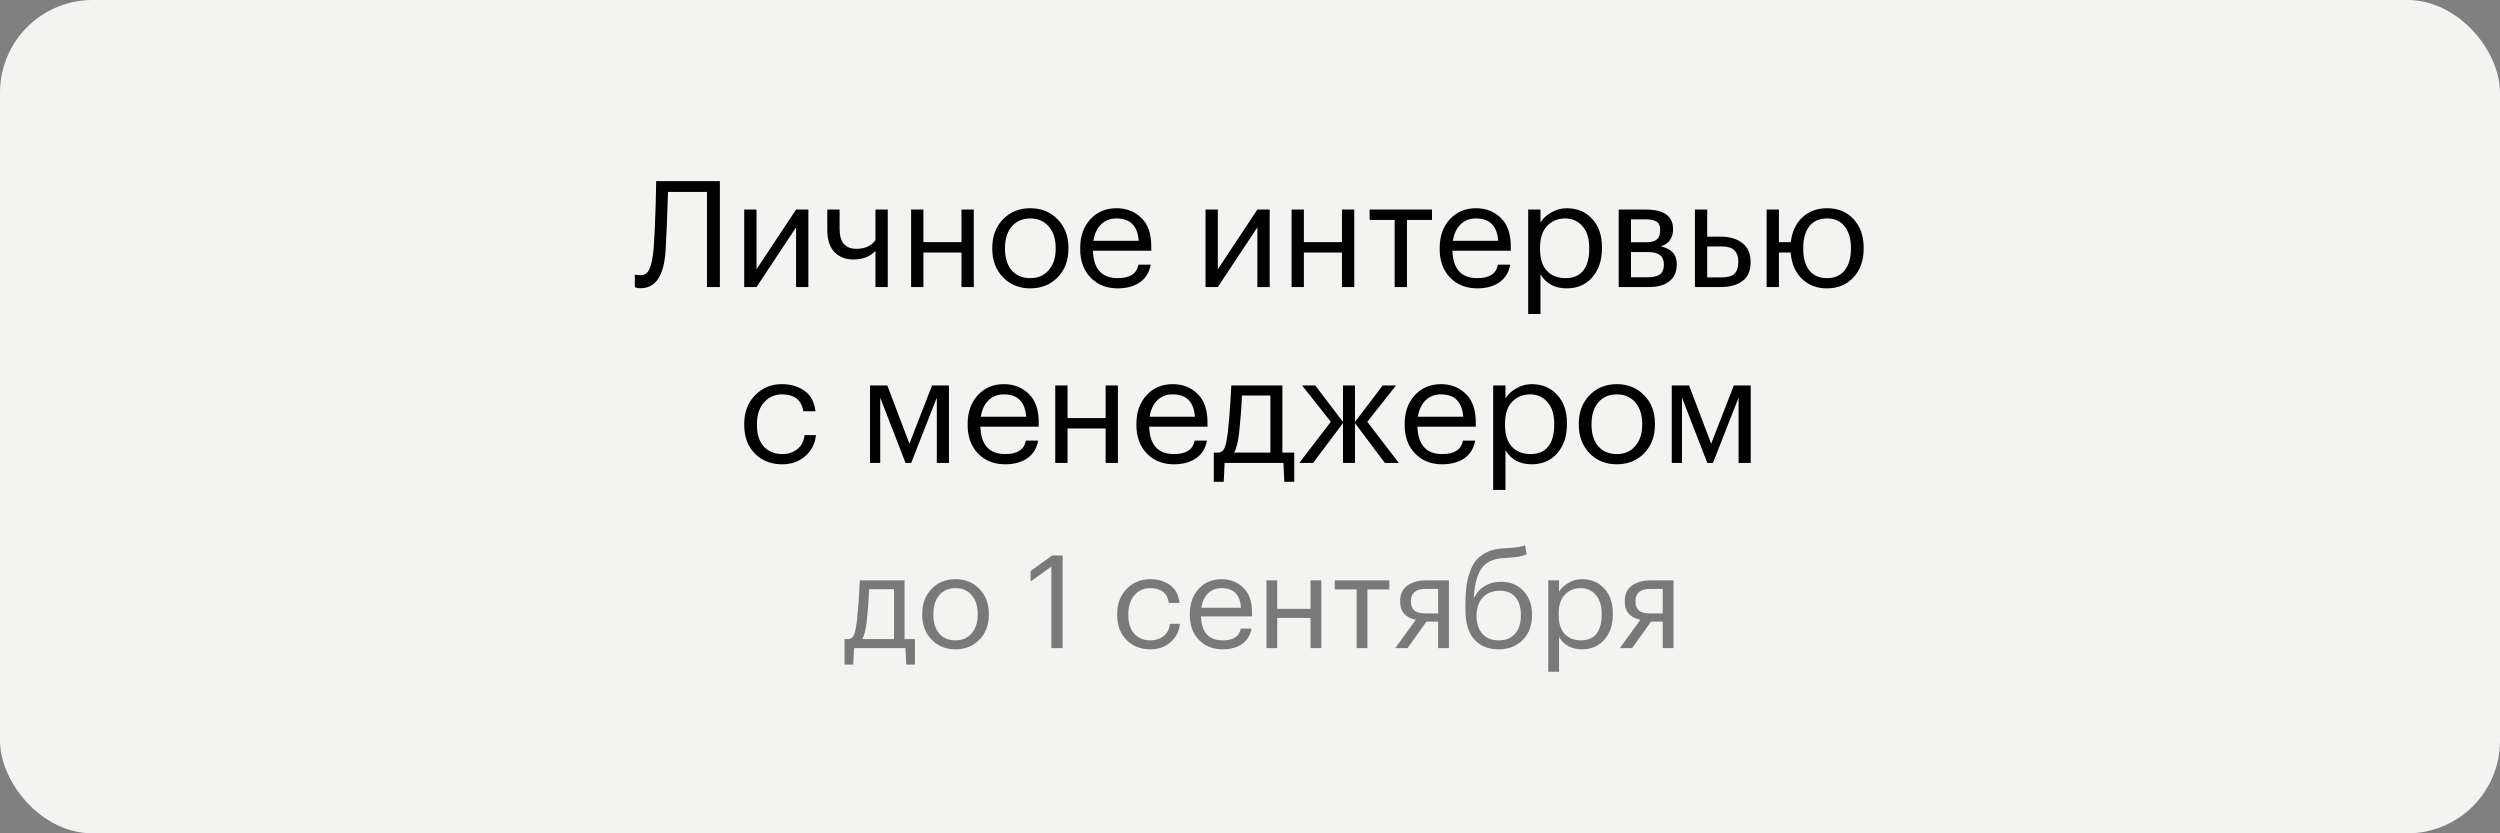
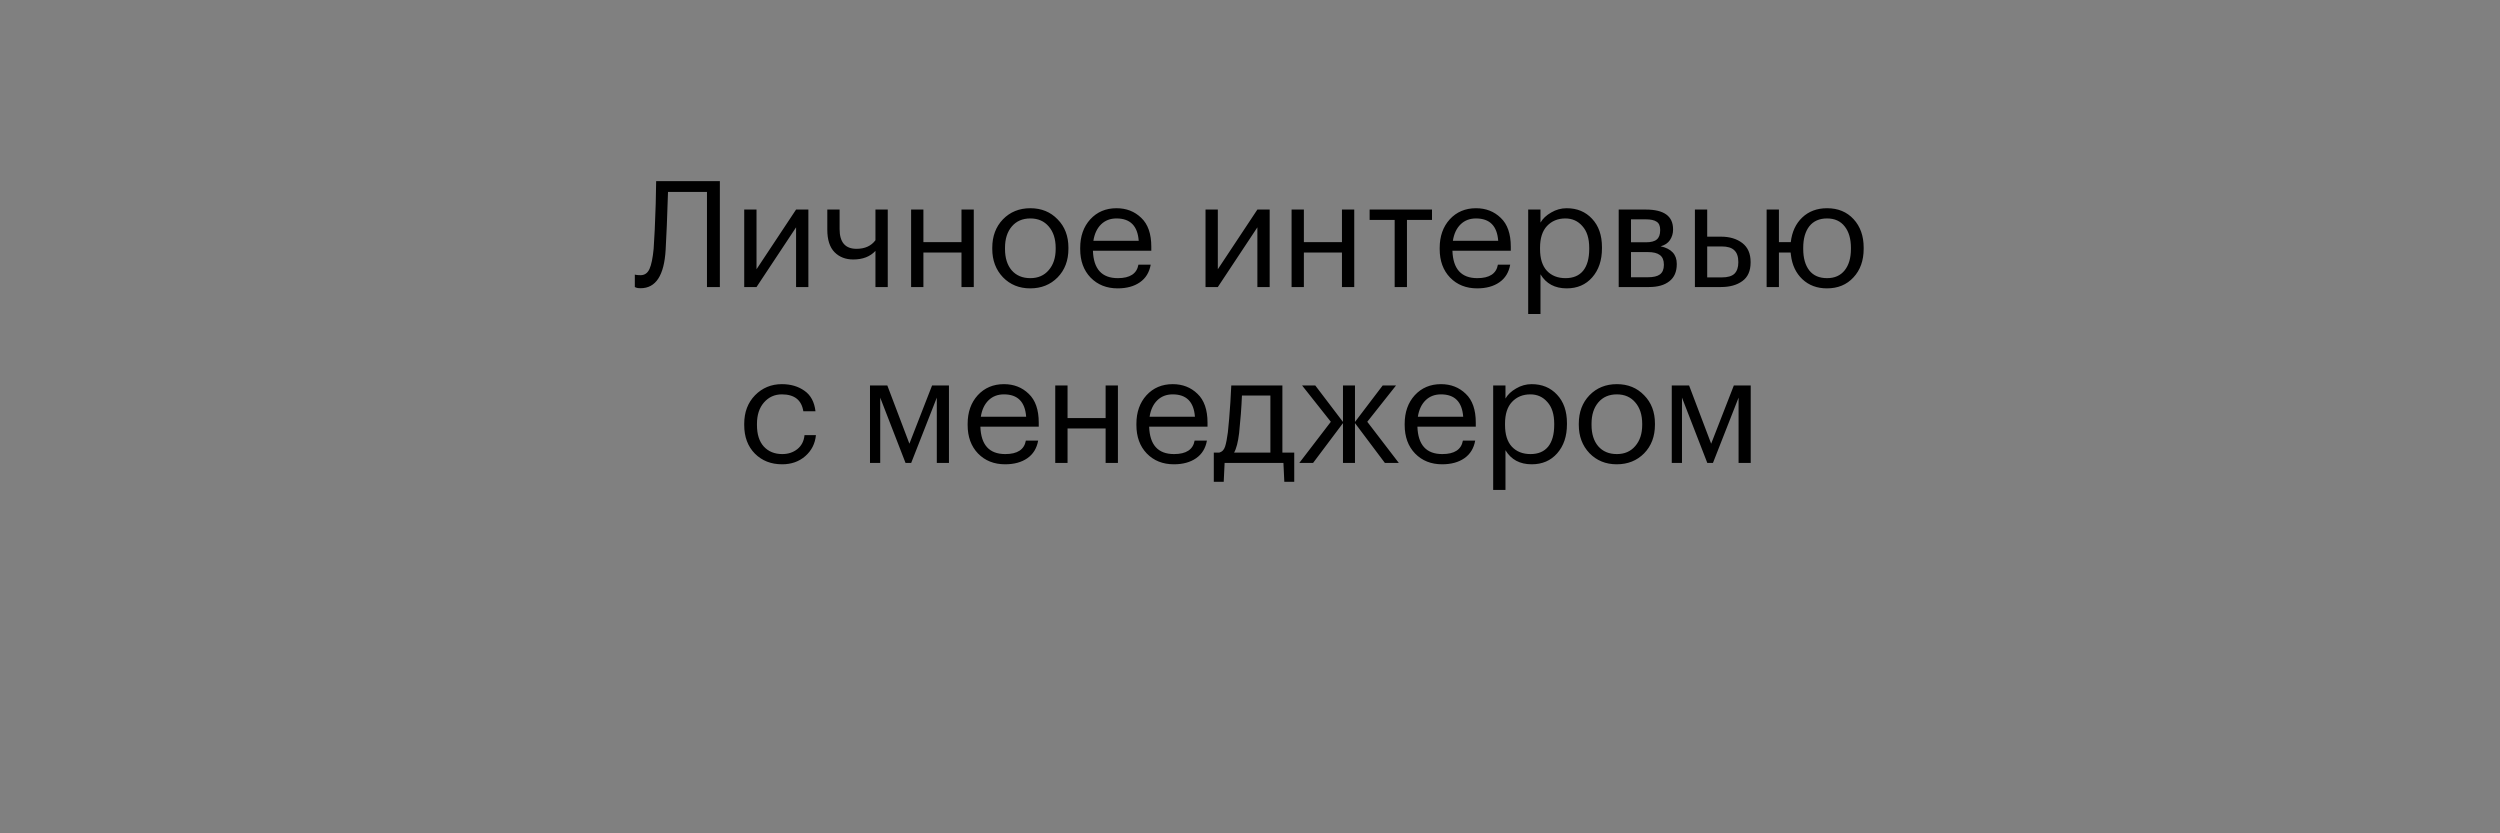
<svg xmlns="http://www.w3.org/2000/svg" width="270" height="90" viewBox="0 0 270 90" fill="none">
  <rect x="0" y="0" width="270" height="90" fill="#808080" stroke="none" />
-   <rect width="270" height="90" rx="10" fill="#F3F3F2" />
  <path d="M71.889 26.984C71.729 29.747 70.828 31.128 69.185 31.128C68.961 31.128 68.801 31.107 68.705 31.064L68.561 31V29.656L68.705 29.688C68.854 29.709 69.014 29.72 69.185 29.72C69.622 29.72 69.942 29.496 70.145 29.048C70.348 28.6 70.497 27.875 70.593 26.872C70.678 25.72 70.753 24.104 70.817 22.024L70.865 19.56H77.745V31H76.353V20.728H72.145C72.06 23.491 71.974 25.576 71.889 26.984ZM80.376 31V22.632H81.704V29.08L85.976 22.632H87.304V31H85.976V24.552L81.704 31H80.376ZM94.549 31V27.096C93.973 27.715 93.173 28.024 92.149 28.024C91.328 28.024 90.656 27.763 90.133 27.24C89.611 26.707 89.349 25.896 89.349 24.808V22.632H90.677V24.744C90.677 26.163 91.285 26.872 92.501 26.872C93.408 26.872 94.091 26.563 94.549 25.944V22.632H95.877V31H94.549ZM103.84 27.272H99.728V31H98.4V22.632H99.728V26.152H103.84V22.632H105.168V31H103.84V27.272ZM111.277 30.04C112.109 30.04 112.77 29.752 113.261 29.176C113.762 28.6 114.013 27.837 114.013 26.888V26.776C114.013 25.805 113.762 25.032 113.261 24.456C112.77 23.88 112.109 23.592 111.277 23.592C110.434 23.592 109.768 23.88 109.277 24.456C108.786 25.032 108.541 25.8 108.541 26.76V26.888C108.541 27.859 108.781 28.627 109.261 29.192C109.752 29.757 110.424 30.04 111.277 30.04ZM111.261 31.144C110.077 31.144 109.096 30.744 108.317 29.944C107.549 29.133 107.165 28.115 107.165 26.888V26.76C107.165 25.512 107.549 24.488 108.317 23.688C109.096 22.888 110.082 22.488 111.277 22.488C112.472 22.488 113.453 22.888 114.221 23.688C115 24.477 115.389 25.496 115.389 26.744V26.872C115.389 28.131 115 29.16 114.221 29.96C113.442 30.749 112.456 31.144 111.261 31.144ZM120.709 31.144C119.515 31.144 118.539 30.755 117.781 29.976C117.035 29.197 116.661 28.173 116.661 26.904V26.776C116.661 25.517 117.024 24.488 117.749 23.688C118.485 22.888 119.429 22.488 120.581 22.488C121.648 22.488 122.539 22.835 123.253 23.528C123.979 24.211 124.341 25.251 124.341 26.648V27.08H118.037C118.101 29.053 118.997 30.04 120.725 30.04C122.037 30.04 122.779 29.555 122.949 28.584H124.277C124.128 29.416 123.739 30.051 123.109 30.488C122.48 30.925 121.68 31.144 120.709 31.144ZM122.981 26.008C122.864 24.397 122.064 23.592 120.581 23.592C119.909 23.592 119.355 23.805 118.917 24.232C118.48 24.659 118.203 25.251 118.085 26.008H122.981ZM130.197 31V22.632H131.525V29.08L135.797 22.632H137.125V31H135.797V24.552L131.525 31H130.197ZM144.931 27.272H140.819V31H139.491V22.632H140.819V26.152H144.931V22.632H146.259V31H144.931V27.272ZM154.656 23.752H151.952V31H150.624V23.752H147.92V22.632H154.656V23.752ZM159.534 31.144C158.34 31.144 157.364 30.755 156.606 29.976C155.86 29.197 155.486 28.173 155.486 26.904V26.776C155.486 25.517 155.849 24.488 156.574 23.688C157.31 22.888 158.254 22.488 159.406 22.488C160.473 22.488 161.364 22.835 162.078 23.528C162.804 24.211 163.166 25.251 163.166 26.648V27.08H156.862C156.926 29.053 157.822 30.04 159.55 30.04C160.862 30.04 161.604 29.555 161.774 28.584H163.102C162.953 29.416 162.564 30.051 161.934 30.488C161.305 30.925 160.505 31.144 159.534 31.144ZM161.806 26.008C161.689 24.397 160.889 23.592 159.406 23.592C158.734 23.592 158.18 23.805 157.742 24.232C157.305 24.659 157.028 25.251 156.91 26.008H161.806ZM165.044 22.632H166.372V24.04C166.617 23.613 167.001 23.251 167.524 22.952C168.047 22.643 168.607 22.488 169.204 22.488C170.324 22.488 171.236 22.867 171.94 23.624C172.655 24.381 173.012 25.405 173.012 26.696V26.824C173.012 28.115 172.66 29.16 171.956 29.96C171.263 30.749 170.345 31.144 169.204 31.144C167.924 31.144 166.98 30.637 166.372 29.624V33.912H165.044V22.632ZM169.076 30.04C169.908 30.04 170.543 29.773 170.98 29.24C171.417 28.696 171.636 27.912 171.636 26.888V26.76C171.636 25.747 171.391 24.968 170.9 24.424C170.42 23.869 169.807 23.592 169.06 23.592C168.249 23.592 167.588 23.864 167.076 24.408C166.575 24.941 166.324 25.725 166.324 26.76V26.888C166.324 27.923 166.569 28.707 167.06 29.24C167.561 29.773 168.233 30.04 169.076 30.04ZM174.819 22.632H177.747C179.71 22.632 180.691 23.341 180.691 24.76V24.808C180.691 25.213 180.579 25.587 180.355 25.928C180.131 26.259 179.795 26.483 179.347 26.6C180.51 26.856 181.091 27.485 181.091 28.488V28.536C181.091 29.347 180.825 29.96 180.291 30.376C179.769 30.792 179.038 31 178.099 31H174.819V22.632ZM176.147 23.688V26.168H177.747C178.302 26.168 178.697 26.067 178.931 25.864C179.177 25.661 179.299 25.331 179.299 24.872V24.824C179.299 24.397 179.171 24.104 178.915 23.944C178.67 23.773 178.275 23.688 177.731 23.688H176.147ZM176.147 27.224V29.944H177.971C178.558 29.944 178.99 29.843 179.267 29.64C179.555 29.427 179.699 29.085 179.699 28.616V28.568C179.699 28.099 179.555 27.757 179.267 27.544C178.99 27.331 178.558 27.224 177.971 27.224H176.147ZM183.05 22.632H184.378V25.56H185.866C186.805 25.56 187.573 25.789 188.17 26.248C188.767 26.707 189.066 27.389 189.066 28.296V28.344C189.066 29.261 188.767 29.933 188.17 30.36C187.583 30.787 186.815 31 185.866 31H183.05V22.632ZM185.946 29.96C186.586 29.96 187.045 29.827 187.322 29.56C187.599 29.283 187.738 28.877 187.738 28.344V28.296C187.738 27.72 187.594 27.299 187.306 27.032C187.029 26.755 186.575 26.616 185.946 26.616H184.378V29.96H185.946ZM197.308 31.144C196.242 31.144 195.356 30.813 194.652 30.152C193.959 29.491 193.548 28.621 193.42 27.544C193.399 27.395 193.388 27.304 193.388 27.272H192.124V31H190.796V22.632H192.124V26.152H193.404C193.532 25.043 193.943 24.157 194.636 23.496C195.34 22.824 196.236 22.488 197.324 22.488C198.508 22.488 199.463 22.883 200.188 23.672C200.914 24.461 201.276 25.485 201.276 26.744V26.872C201.276 28.141 200.908 29.171 200.172 29.96C199.447 30.749 198.492 31.144 197.308 31.144ZM197.324 30.04C198.146 30.04 198.78 29.757 199.228 29.192C199.676 28.627 199.9 27.859 199.9 26.888V26.776C199.9 25.795 199.676 25.021 199.228 24.456C198.78 23.88 198.146 23.592 197.324 23.592C196.492 23.592 195.852 23.875 195.404 24.44C194.967 25.005 194.748 25.779 194.748 26.76V26.888C194.748 27.869 194.967 28.643 195.404 29.208C195.842 29.763 196.482 30.04 197.324 30.04ZM84.472 50.144C83.277 50.144 82.296 49.76 81.528 48.992C80.76 48.213 80.376 47.184 80.376 45.904V45.776C80.376 44.517 80.765 43.488 81.544 42.688C82.333 41.888 83.298 41.488 84.44 41.488C85.4 41.488 86.216 41.728 86.888 42.208C87.56 42.677 87.954 43.413 88.072 44.416H86.76C86.568 43.2 85.794 42.592 84.44 42.592C83.661 42.592 83.016 42.885 82.504 43.472C82.002 44.048 81.752 44.816 81.752 45.776V45.904C81.752 46.907 81.997 47.68 82.488 48.224C82.989 48.768 83.656 49.04 84.488 49.04C85.117 49.04 85.656 48.864 86.104 48.512C86.562 48.149 86.824 47.643 86.888 46.992H88.12C88.034 47.909 87.65 48.667 86.968 49.264C86.296 49.851 85.464 50.144 84.472 50.144ZM95.063 42.944V50H93.959V41.632H95.831L98.215 47.92L100.663 41.632H102.487V50H101.175V42.944L98.407 50H97.799L95.063 42.944ZM108.553 50.144C107.358 50.144 106.382 49.755 105.625 48.976C104.878 48.197 104.505 47.173 104.505 45.904V45.776C104.505 44.517 104.868 43.488 105.593 42.688C106.329 41.888 107.273 41.488 108.425 41.488C109.492 41.488 110.382 41.835 111.097 42.528C111.822 43.211 112.185 44.251 112.185 45.648V46.08H105.881C105.945 48.053 106.841 49.04 108.569 49.04C109.881 49.04 110.622 48.555 110.793 47.584H112.121C111.972 48.416 111.582 49.051 110.953 49.488C110.324 49.925 109.524 50.144 108.553 50.144ZM110.825 45.008C110.708 43.397 109.908 42.592 108.425 42.592C107.753 42.592 107.198 42.805 106.761 43.232C106.324 43.659 106.046 44.251 105.929 45.008H110.825ZM119.407 46.272H115.295V50H113.967V41.632H115.295V45.152H119.407V41.632H120.735V50H119.407V46.272ZM126.78 50.144C125.585 50.144 124.609 49.755 123.852 48.976C123.105 48.197 122.732 47.173 122.732 45.904V45.776C122.732 44.517 123.095 43.488 123.82 42.688C124.556 41.888 125.5 41.488 126.652 41.488C127.719 41.488 128.609 41.835 129.324 42.528C130.049 43.211 130.412 44.251 130.412 45.648V46.08H124.108C124.172 48.053 125.068 49.04 126.796 49.04C128.108 49.04 128.849 48.555 129.02 47.584H130.348C130.199 48.416 129.809 49.051 129.18 49.488C128.551 49.925 127.751 50.144 126.78 50.144ZM129.052 45.008C128.935 43.397 128.135 42.592 126.652 42.592C125.98 42.592 125.425 42.805 124.988 43.232C124.551 43.659 124.273 44.251 124.156 45.008H129.052ZM133.826 46.768C133.708 47.749 133.527 48.453 133.282 48.88H137.202V42.72H134.13C134.076 44.021 133.975 45.371 133.826 46.768ZM132.162 52.032H131.09V48.88H131.682C131.98 48.805 132.188 48.592 132.306 48.24C132.423 47.877 132.524 47.36 132.61 46.688C132.706 45.824 132.796 44.736 132.882 43.424C132.924 42.837 132.956 42.24 132.978 41.632H138.498V48.88H139.778V52.032H138.706L138.61 50H132.258L132.162 52.032ZM145.042 45.696L141.81 50H140.322L143.73 45.552L140.626 41.632H142.05L145.042 45.568V41.632H146.338V45.568L149.33 41.632H150.77L147.666 45.552L151.074 50H149.57L146.338 45.696V50H145.042V45.696ZM155.753 50.144C154.558 50.144 153.582 49.755 152.825 48.976C152.078 48.197 151.705 47.173 151.705 45.904V45.776C151.705 44.517 152.068 43.488 152.793 42.688C153.529 41.888 154.473 41.488 155.625 41.488C156.692 41.488 157.582 41.835 158.297 42.528C159.022 43.211 159.385 44.251 159.385 45.648V46.08H153.081C153.145 48.053 154.041 49.04 155.769 49.04C157.081 49.04 157.822 48.555 157.993 47.584H159.321C159.172 48.416 158.782 49.051 158.153 49.488C157.524 49.925 156.724 50.144 155.753 50.144ZM158.025 45.008C157.908 43.397 157.108 42.592 155.625 42.592C154.953 42.592 154.398 42.805 153.961 43.232C153.524 43.659 153.246 44.251 153.129 45.008H158.025ZM161.263 41.632H162.591V43.04C162.836 42.613 163.22 42.251 163.743 41.952C164.265 41.643 164.825 41.488 165.423 41.488C166.543 41.488 167.455 41.867 168.159 42.624C168.873 43.381 169.231 44.405 169.231 45.696V45.824C169.231 47.115 168.879 48.16 168.175 48.96C167.481 49.749 166.564 50.144 165.423 50.144C164.143 50.144 163.199 49.637 162.591 48.624V52.912H161.263V41.632ZM165.295 49.04C166.127 49.04 166.761 48.773 167.199 48.24C167.636 47.696 167.855 46.912 167.855 45.888V45.76C167.855 44.747 167.609 43.968 167.119 43.424C166.639 42.869 166.025 42.592 165.279 42.592C164.468 42.592 163.807 42.864 163.295 43.408C162.793 43.941 162.543 44.725 162.543 45.76V45.888C162.543 46.923 162.788 47.707 163.279 48.24C163.78 48.773 164.452 49.04 165.295 49.04ZM174.622 49.04C175.454 49.04 176.115 48.752 176.606 48.176C177.107 47.6 177.358 46.837 177.358 45.888V45.776C177.358 44.805 177.107 44.032 176.606 43.456C176.115 42.88 175.454 42.592 174.622 42.592C173.779 42.592 173.113 42.88 172.622 43.456C172.131 44.032 171.886 44.8 171.886 45.76V45.888C171.886 46.859 172.126 47.627 172.606 48.192C173.097 48.757 173.769 49.04 174.622 49.04ZM174.606 50.144C173.422 50.144 172.441 49.744 171.662 48.944C170.894 48.133 170.51 47.115 170.51 45.888V45.76C170.51 44.512 170.894 43.488 171.662 42.688C172.441 41.888 173.427 41.488 174.622 41.488C175.817 41.488 176.798 41.888 177.566 42.688C178.345 43.477 178.734 44.496 178.734 45.744V45.872C178.734 47.131 178.345 48.16 177.566 48.96C176.787 49.749 175.801 50.144 174.606 50.144ZM181.654 42.944V50H180.55V41.632H182.422L184.806 47.92L187.254 41.632H189.078V50H187.766V42.944L184.998 50H184.39L181.654 42.944Z" fill="black" />
-   <path opacity="0.5" d="M93.604 67.172C93.501 68.031 93.343 68.647 93.128 69.02H96.558V63.63H93.87C93.823 64.769 93.735 65.949 93.604 67.172ZM92.148 71.778H91.21V69.02H91.728C91.989 68.955 92.171 68.768 92.274 68.46C92.377 68.143 92.465 67.69 92.54 67.102C92.624 66.346 92.703 65.394 92.778 64.246C92.815 63.733 92.843 63.21 92.862 62.678H97.692V69.02H98.812V71.778H97.874L97.79 70H92.232L92.148 71.778ZM103.197 69.16C103.925 69.16 104.504 68.908 104.933 68.404C105.372 67.9 105.591 67.233 105.591 66.402V66.304C105.591 65.455 105.372 64.778 104.933 64.274C104.504 63.77 103.925 63.518 103.197 63.518C102.46 63.518 101.877 63.77 101.447 64.274C101.018 64.778 100.803 65.45 100.803 66.29V66.402C100.803 67.251 101.013 67.923 101.433 68.418C101.863 68.913 102.451 69.16 103.197 69.16ZM103.183 70.126C102.147 70.126 101.289 69.776 100.607 69.076C99.935 68.367 99.599 67.475 99.599 66.402V66.29C99.599 65.198 99.935 64.302 100.607 63.602C101.289 62.902 102.152 62.552 103.197 62.552C104.243 62.552 105.101 62.902 105.773 63.602C106.455 64.293 106.795 65.184 106.795 66.276V66.388C106.795 67.489 106.455 68.39 105.773 69.09C105.092 69.781 104.229 70.126 103.183 70.126ZM113.546 61.194L111.306 62.804V61.67L113.63 59.99H114.764V70H113.546V61.194ZM124.239 70.126C123.193 70.126 122.335 69.79 121.663 69.118C120.991 68.437 120.655 67.536 120.655 66.416V66.304C120.655 65.203 120.995 64.302 121.677 63.602C122.367 62.902 123.212 62.552 124.211 62.552C125.051 62.552 125.765 62.762 126.353 63.182C126.941 63.593 127.286 64.237 127.389 65.114H126.241C126.073 64.05 125.396 63.518 124.211 63.518C123.529 63.518 122.965 63.775 122.517 64.288C122.078 64.792 121.859 65.464 121.859 66.304V66.416C121.859 67.293 122.073 67.97 122.503 68.446C122.941 68.922 123.525 69.16 124.253 69.16C124.803 69.16 125.275 69.006 125.667 68.698C126.068 68.381 126.297 67.937 126.353 67.368H127.431C127.356 68.171 127.02 68.833 126.423 69.356C125.835 69.869 125.107 70.126 124.239 70.126ZM132.041 70.126C130.996 70.126 130.142 69.785 129.479 69.104C128.826 68.423 128.499 67.527 128.499 66.416V66.304C128.499 65.203 128.816 64.302 129.451 63.602C130.095 62.902 130.921 62.552 131.929 62.552C132.862 62.552 133.642 62.855 134.267 63.462C134.902 64.059 135.219 64.969 135.219 66.192V66.57H129.703C129.759 68.297 130.543 69.16 132.055 69.16C133.203 69.16 133.852 68.735 134.001 67.886H135.163C135.032 68.614 134.692 69.169 134.141 69.552C133.59 69.935 132.89 70.126 132.041 70.126ZM134.029 65.632C133.926 64.223 133.226 63.518 131.929 63.518C131.341 63.518 130.856 63.705 130.473 64.078C130.09 64.451 129.848 64.969 129.745 65.632H134.029ZM141.538 66.738H137.94V70H136.778V62.678H137.94V65.758H141.538V62.678H142.7V70H141.538V66.738ZM150.048 63.658H147.682V70H146.52V63.658H144.154V62.678H150.048V63.658ZM153.946 63.602C152.9 63.602 152.378 64.045 152.378 64.932V64.974C152.378 65.394 152.499 65.711 152.742 65.926C152.984 66.141 153.386 66.248 153.946 66.248H155.318V63.602H153.946ZM152.014 70H150.684L152.91 66.934C151.78 66.701 151.216 66.047 151.216 64.974V64.932C151.216 64.167 151.477 63.602 152 63.238C152.522 62.865 153.194 62.678 154.016 62.678H156.48V70H155.318V67.13H154.058L152.014 70ZM161.848 70.126C160.747 70.126 159.874 69.771 159.23 69.062C158.586 68.353 158.264 67.275 158.264 65.828V65.38C158.264 64.689 158.292 64.078 158.348 63.546C158.404 63.005 158.521 62.463 158.698 61.922C158.875 61.371 159.109 60.914 159.398 60.55C159.687 60.186 160.079 59.883 160.574 59.64C161.078 59.397 161.671 59.257 162.352 59.22L162.632 59.206C163.659 59.15 164.354 59.047 164.718 58.898L164.872 59.878C164.396 60.083 163.654 60.209 162.646 60.256L162.436 60.27C161.307 60.326 160.499 60.695 160.014 61.376C159.538 62.048 159.258 63.093 159.174 64.512H159.23C159.482 63.999 159.855 63.593 160.35 63.294C160.854 62.986 161.437 62.832 162.1 62.832C163.117 62.832 163.929 63.163 164.536 63.826C165.152 64.479 165.46 65.329 165.46 66.374V66.43C165.46 67.559 165.119 68.46 164.438 69.132C163.766 69.795 162.903 70.126 161.848 70.126ZM160.098 68.446C160.527 68.922 161.115 69.16 161.862 69.16C162.609 69.16 163.192 68.927 163.612 68.46C164.041 67.984 164.256 67.312 164.256 66.444V66.416C164.256 65.604 164.06 64.965 163.668 64.498C163.285 64.031 162.725 63.798 161.988 63.798C161.213 63.798 160.597 64.041 160.14 64.526C159.692 65.011 159.468 65.674 159.468 66.514V66.542C159.468 67.335 159.678 67.97 160.098 68.446ZM167.214 62.678H168.376V63.91C168.591 63.537 168.927 63.219 169.384 62.958C169.841 62.687 170.331 62.552 170.854 62.552C171.834 62.552 172.632 62.883 173.248 63.546C173.873 64.209 174.186 65.105 174.186 66.234V66.346C174.186 67.475 173.878 68.39 173.262 69.09C172.655 69.781 171.853 70.126 170.854 70.126C169.734 70.126 168.908 69.683 168.376 68.796V72.548H167.214V62.678ZM170.742 69.16C171.47 69.16 172.025 68.927 172.408 68.46C172.791 67.984 172.982 67.298 172.982 66.402V66.29C172.982 65.403 172.767 64.722 172.338 64.246C171.918 63.761 171.381 63.518 170.728 63.518C170.019 63.518 169.44 63.756 168.992 64.232C168.553 64.699 168.334 65.385 168.334 66.29V66.402C168.334 67.307 168.549 67.993 168.978 68.46C169.417 68.927 170.005 69.16 170.742 69.16ZM178.203 63.602C177.158 63.602 176.635 64.045 176.635 64.932V64.974C176.635 65.394 176.757 65.711 176.999 65.926C177.242 66.141 177.643 66.248 178.203 66.248H179.575V63.602H178.203ZM176.271 70H174.941L177.167 66.934C176.038 66.701 175.473 66.047 175.473 64.974V64.932C175.473 64.167 175.735 63.602 176.257 63.238C176.78 62.865 177.452 62.678 178.273 62.678H180.737V70H179.575V67.13H178.315L176.271 70Z" fill="black" />
</svg>